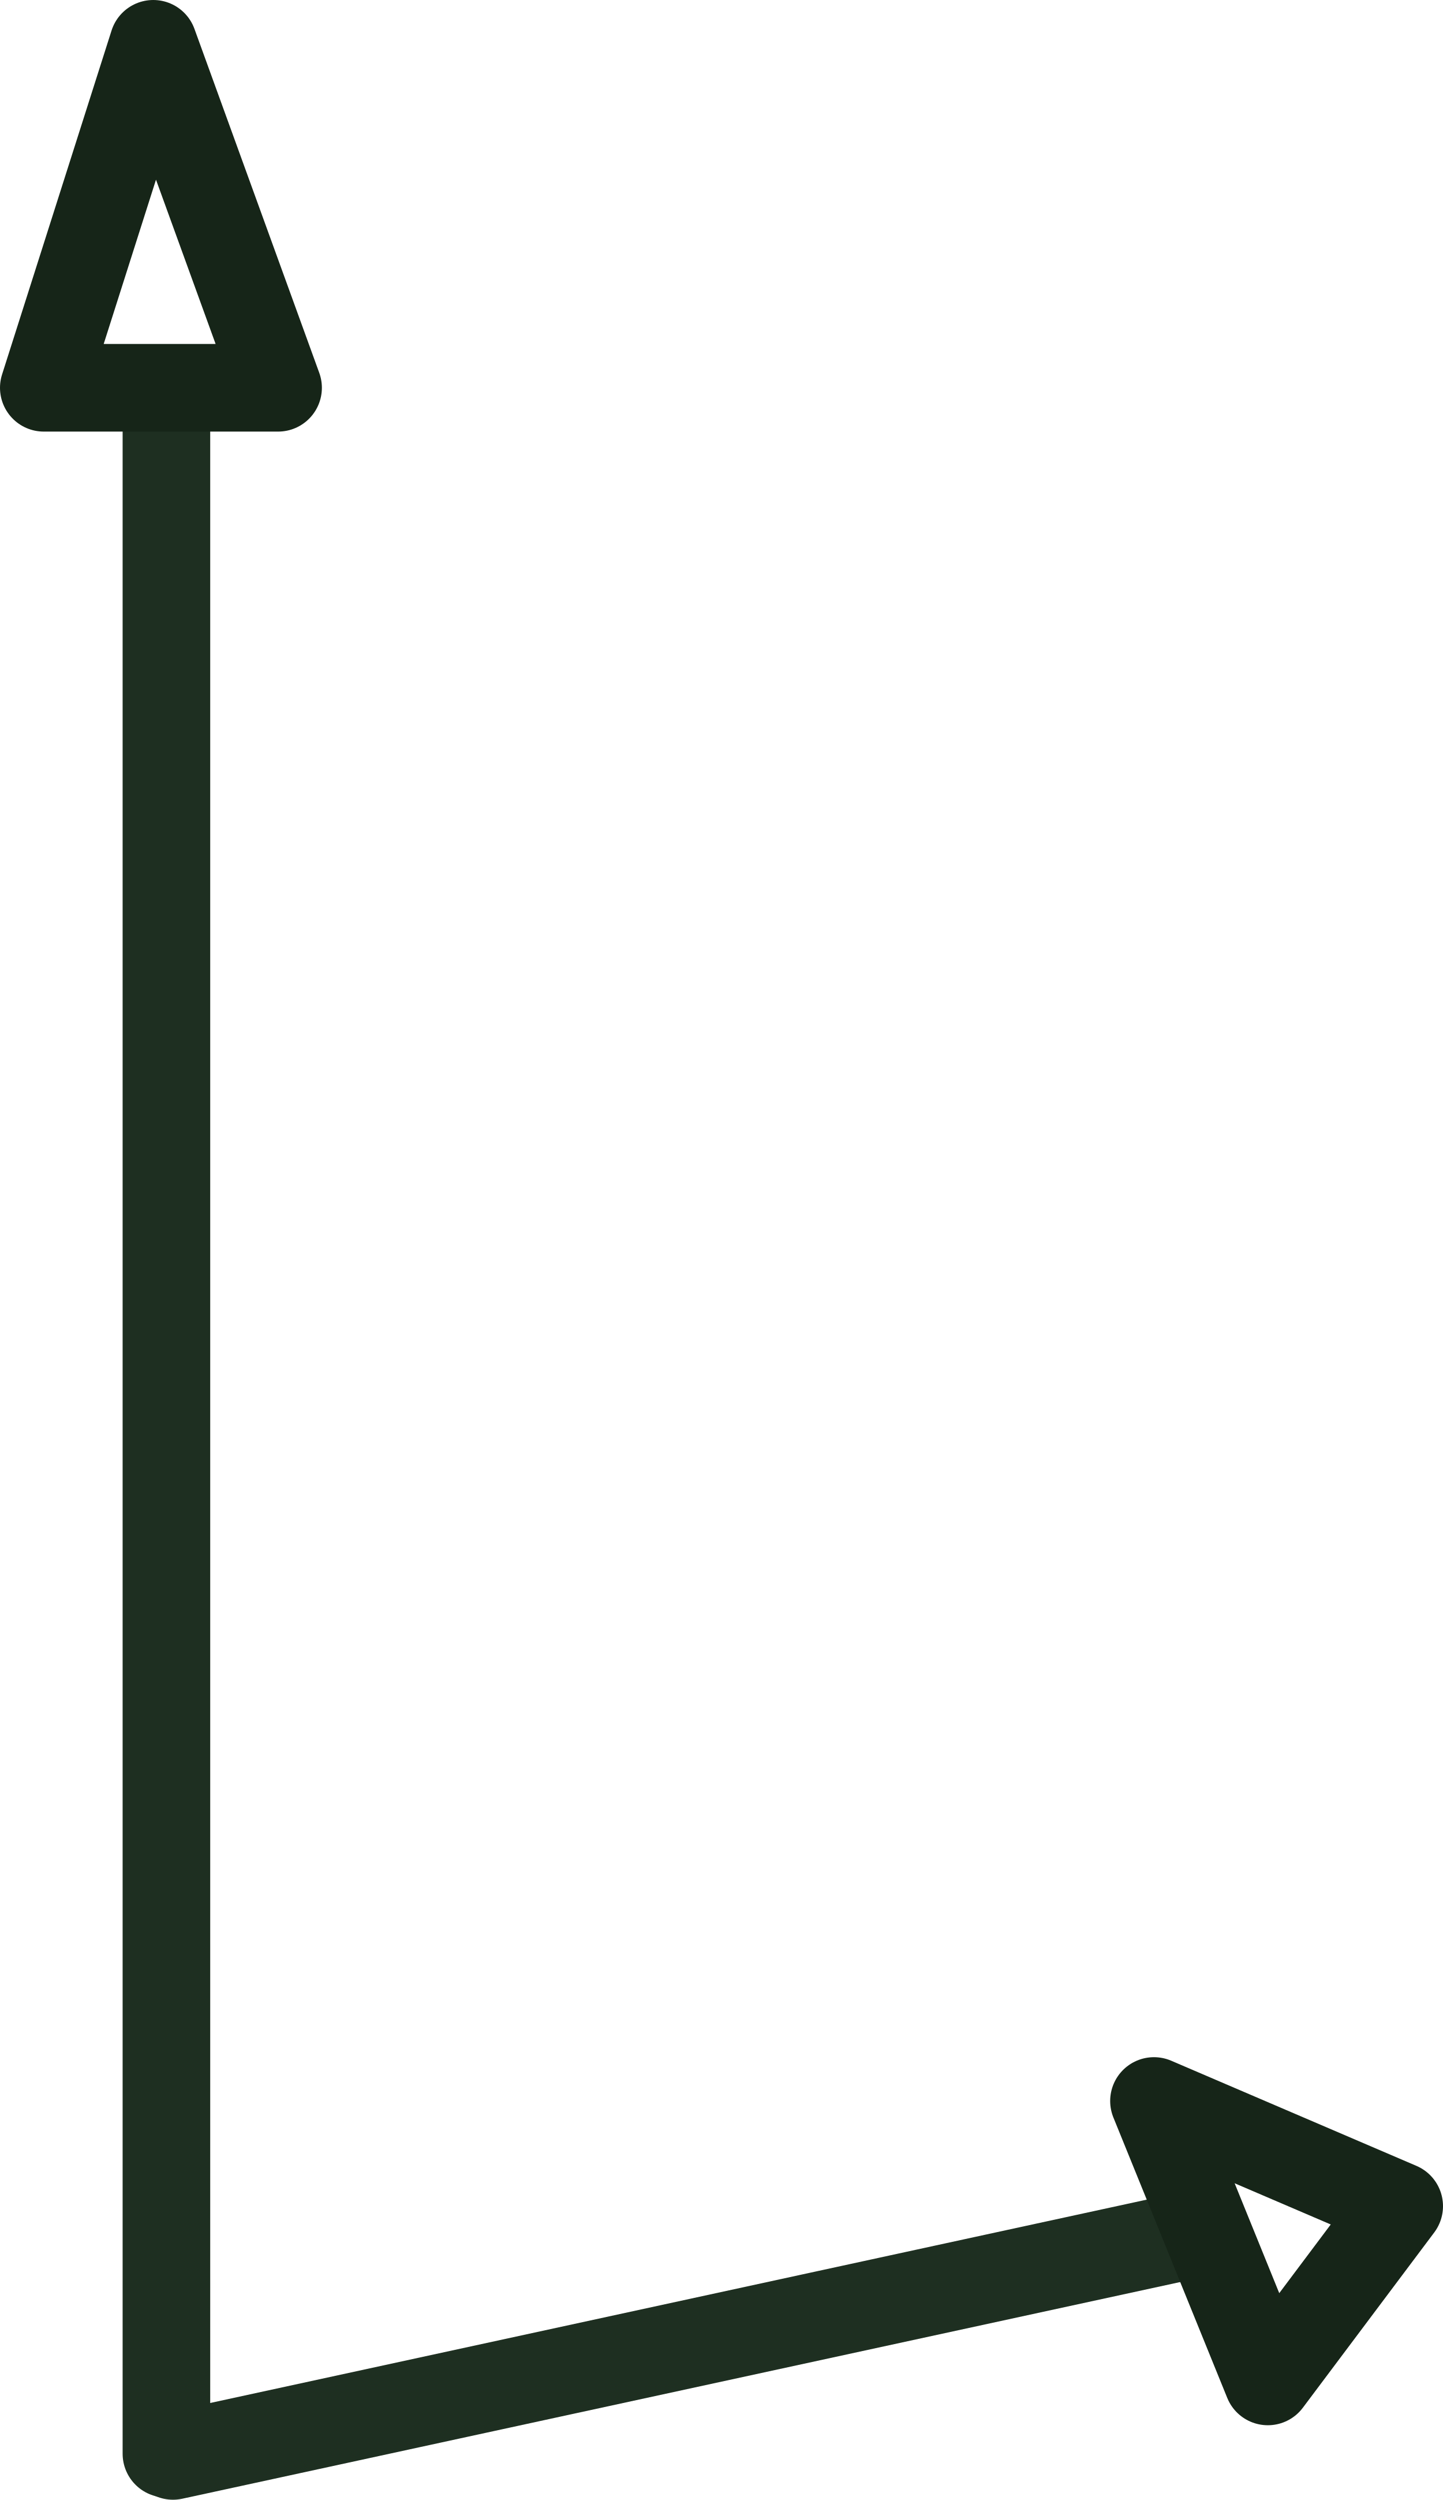
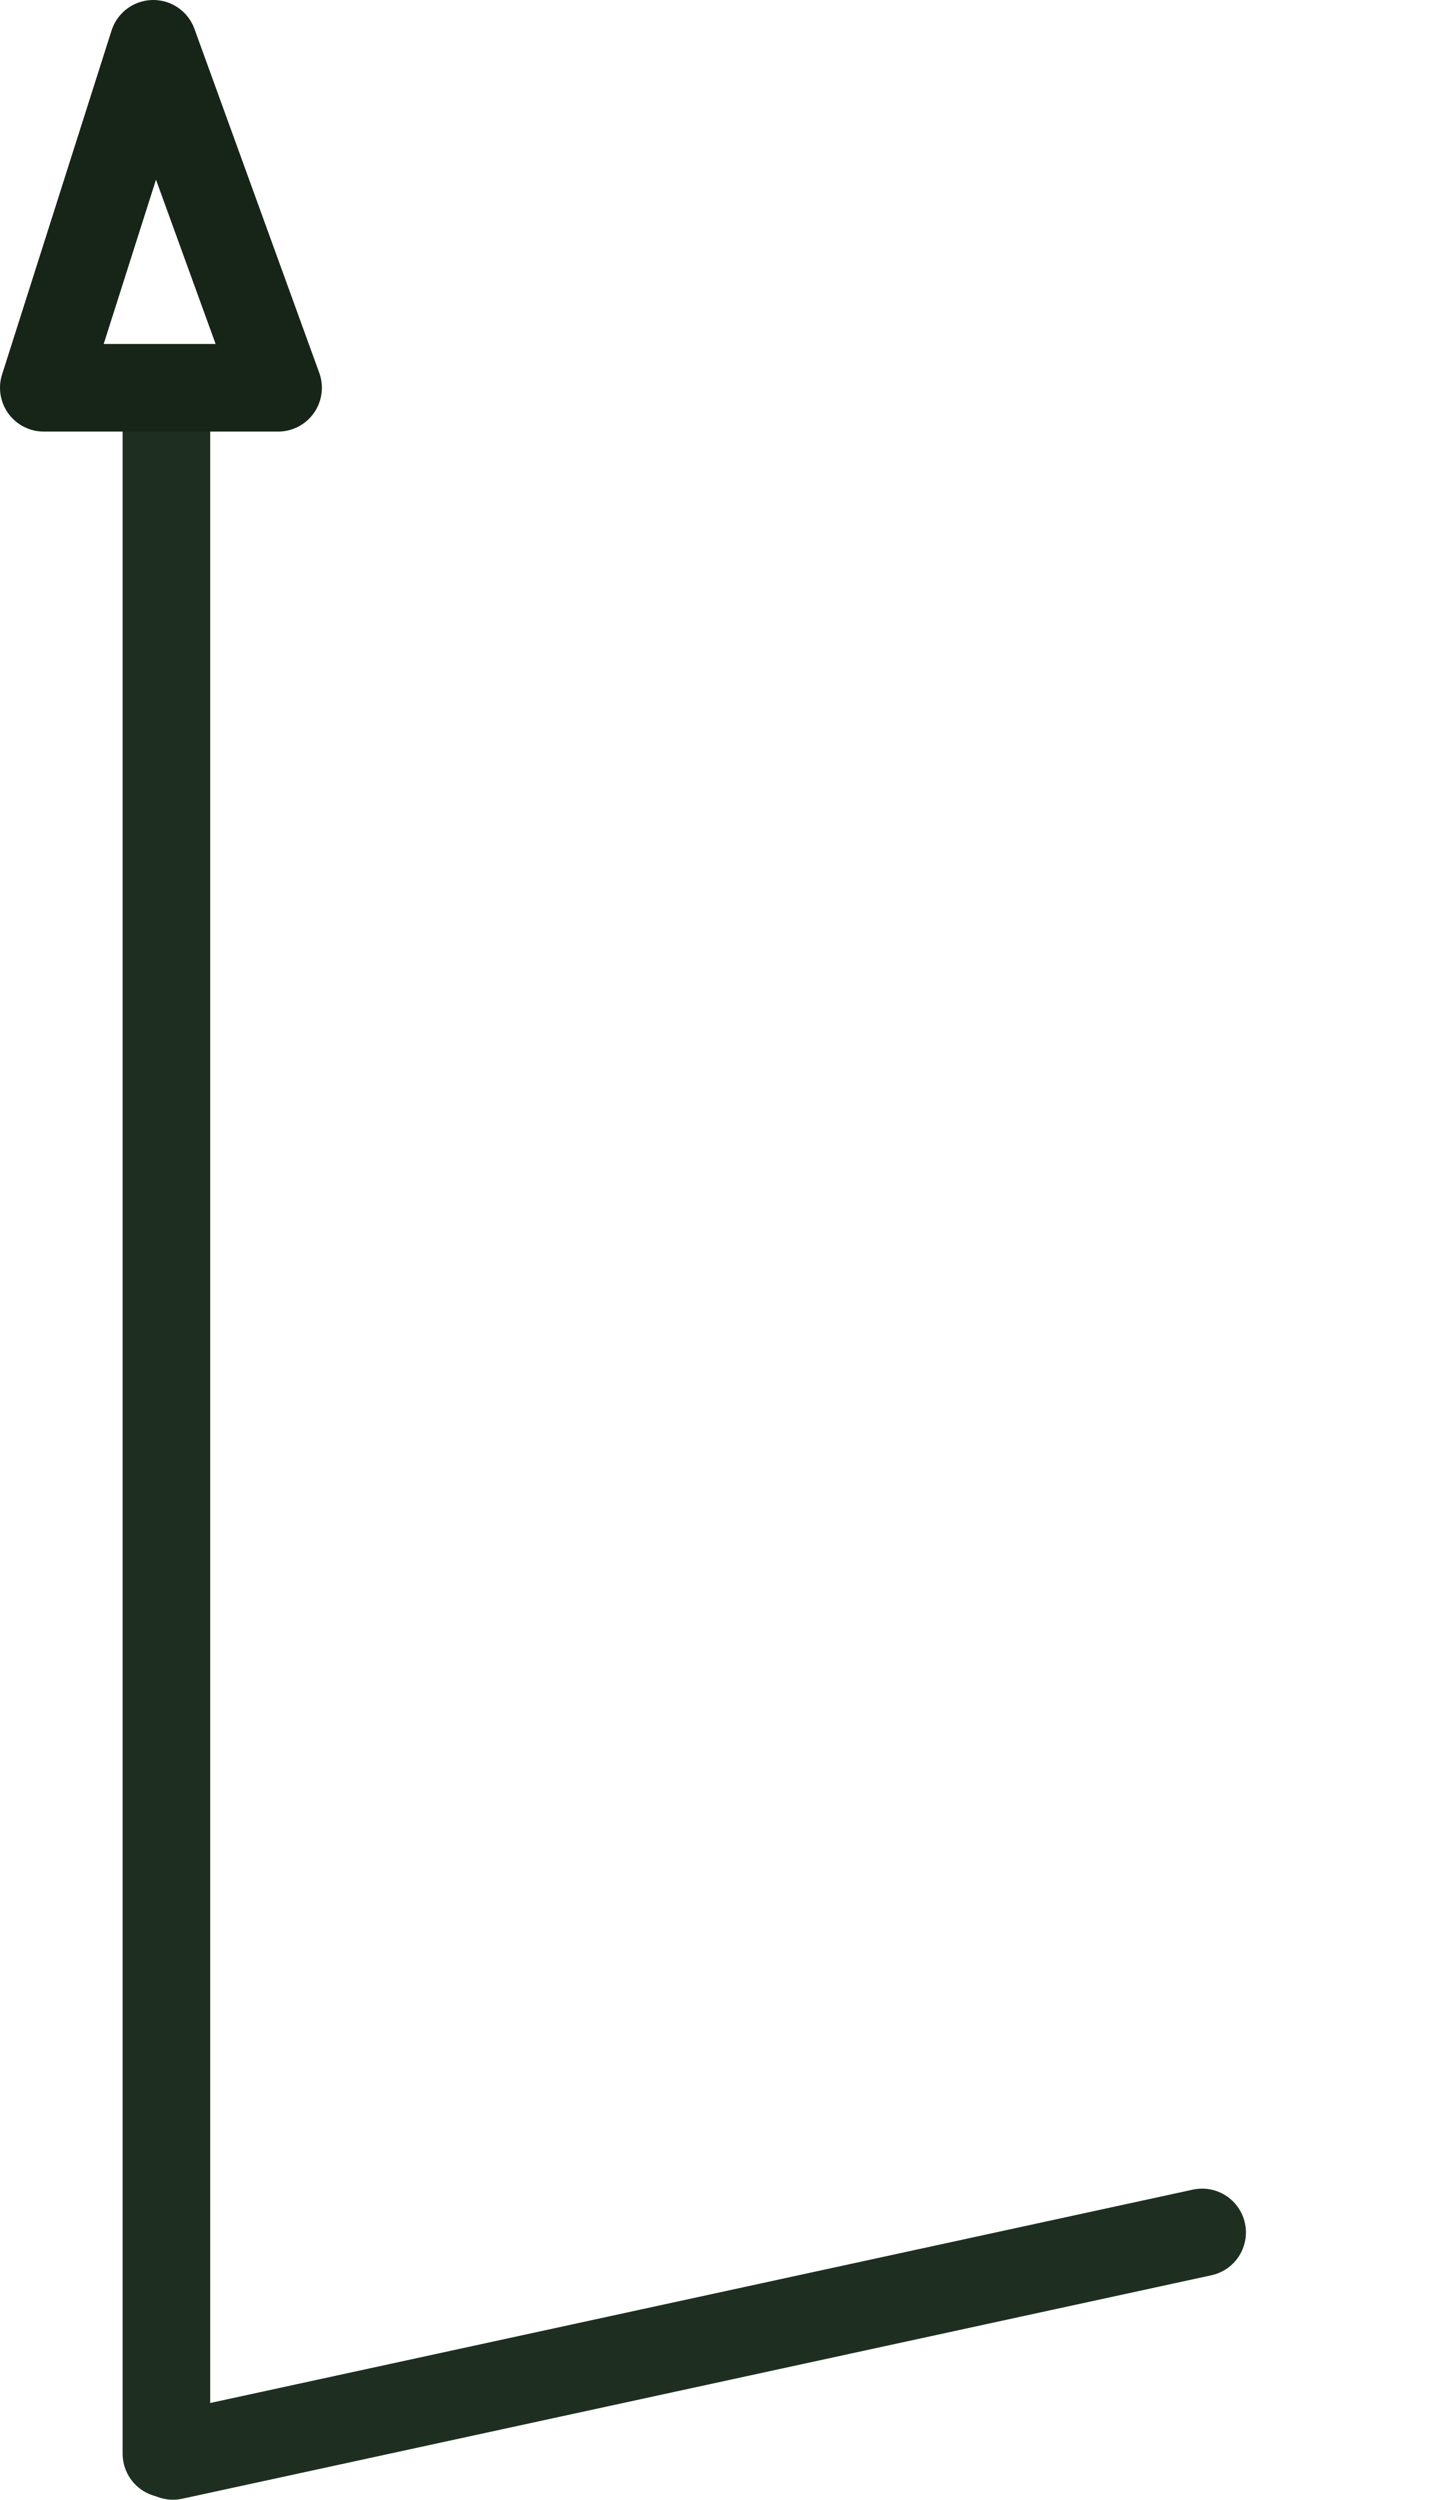
<svg xmlns="http://www.w3.org/2000/svg" height="57.05px" width="32.95px">
  <g transform="matrix(1.0, 0.0, 0.0, 1.0, 16.45, 28.55)">
    <path d="M-12.65 -19.45 L-12.65 27.45" fill="none" stroke="#1e2f21" stroke-linecap="round" stroke-linejoin="round" stroke-width="2.0" />
    <path d="M11.0 22.4 L-12.5 27.5" fill="none" stroke="#1e2f21" stroke-linecap="round" stroke-linejoin="round" stroke-width="2.0" />
-     <path d="M9.9 19.4 L15.5 21.8 12.5 25.8 9.9 19.4 Z" fill="none" stroke="#162518" stroke-linecap="round" stroke-linejoin="round" stroke-width="2.0" />
    <path d="M-15.45 -19.7 L-12.95 -27.55 -10.1 -19.7 -15.45 -19.7 Z" fill="none" stroke="#162518" stroke-linecap="round" stroke-linejoin="round" stroke-width="2.0" />
  </g>
</svg>